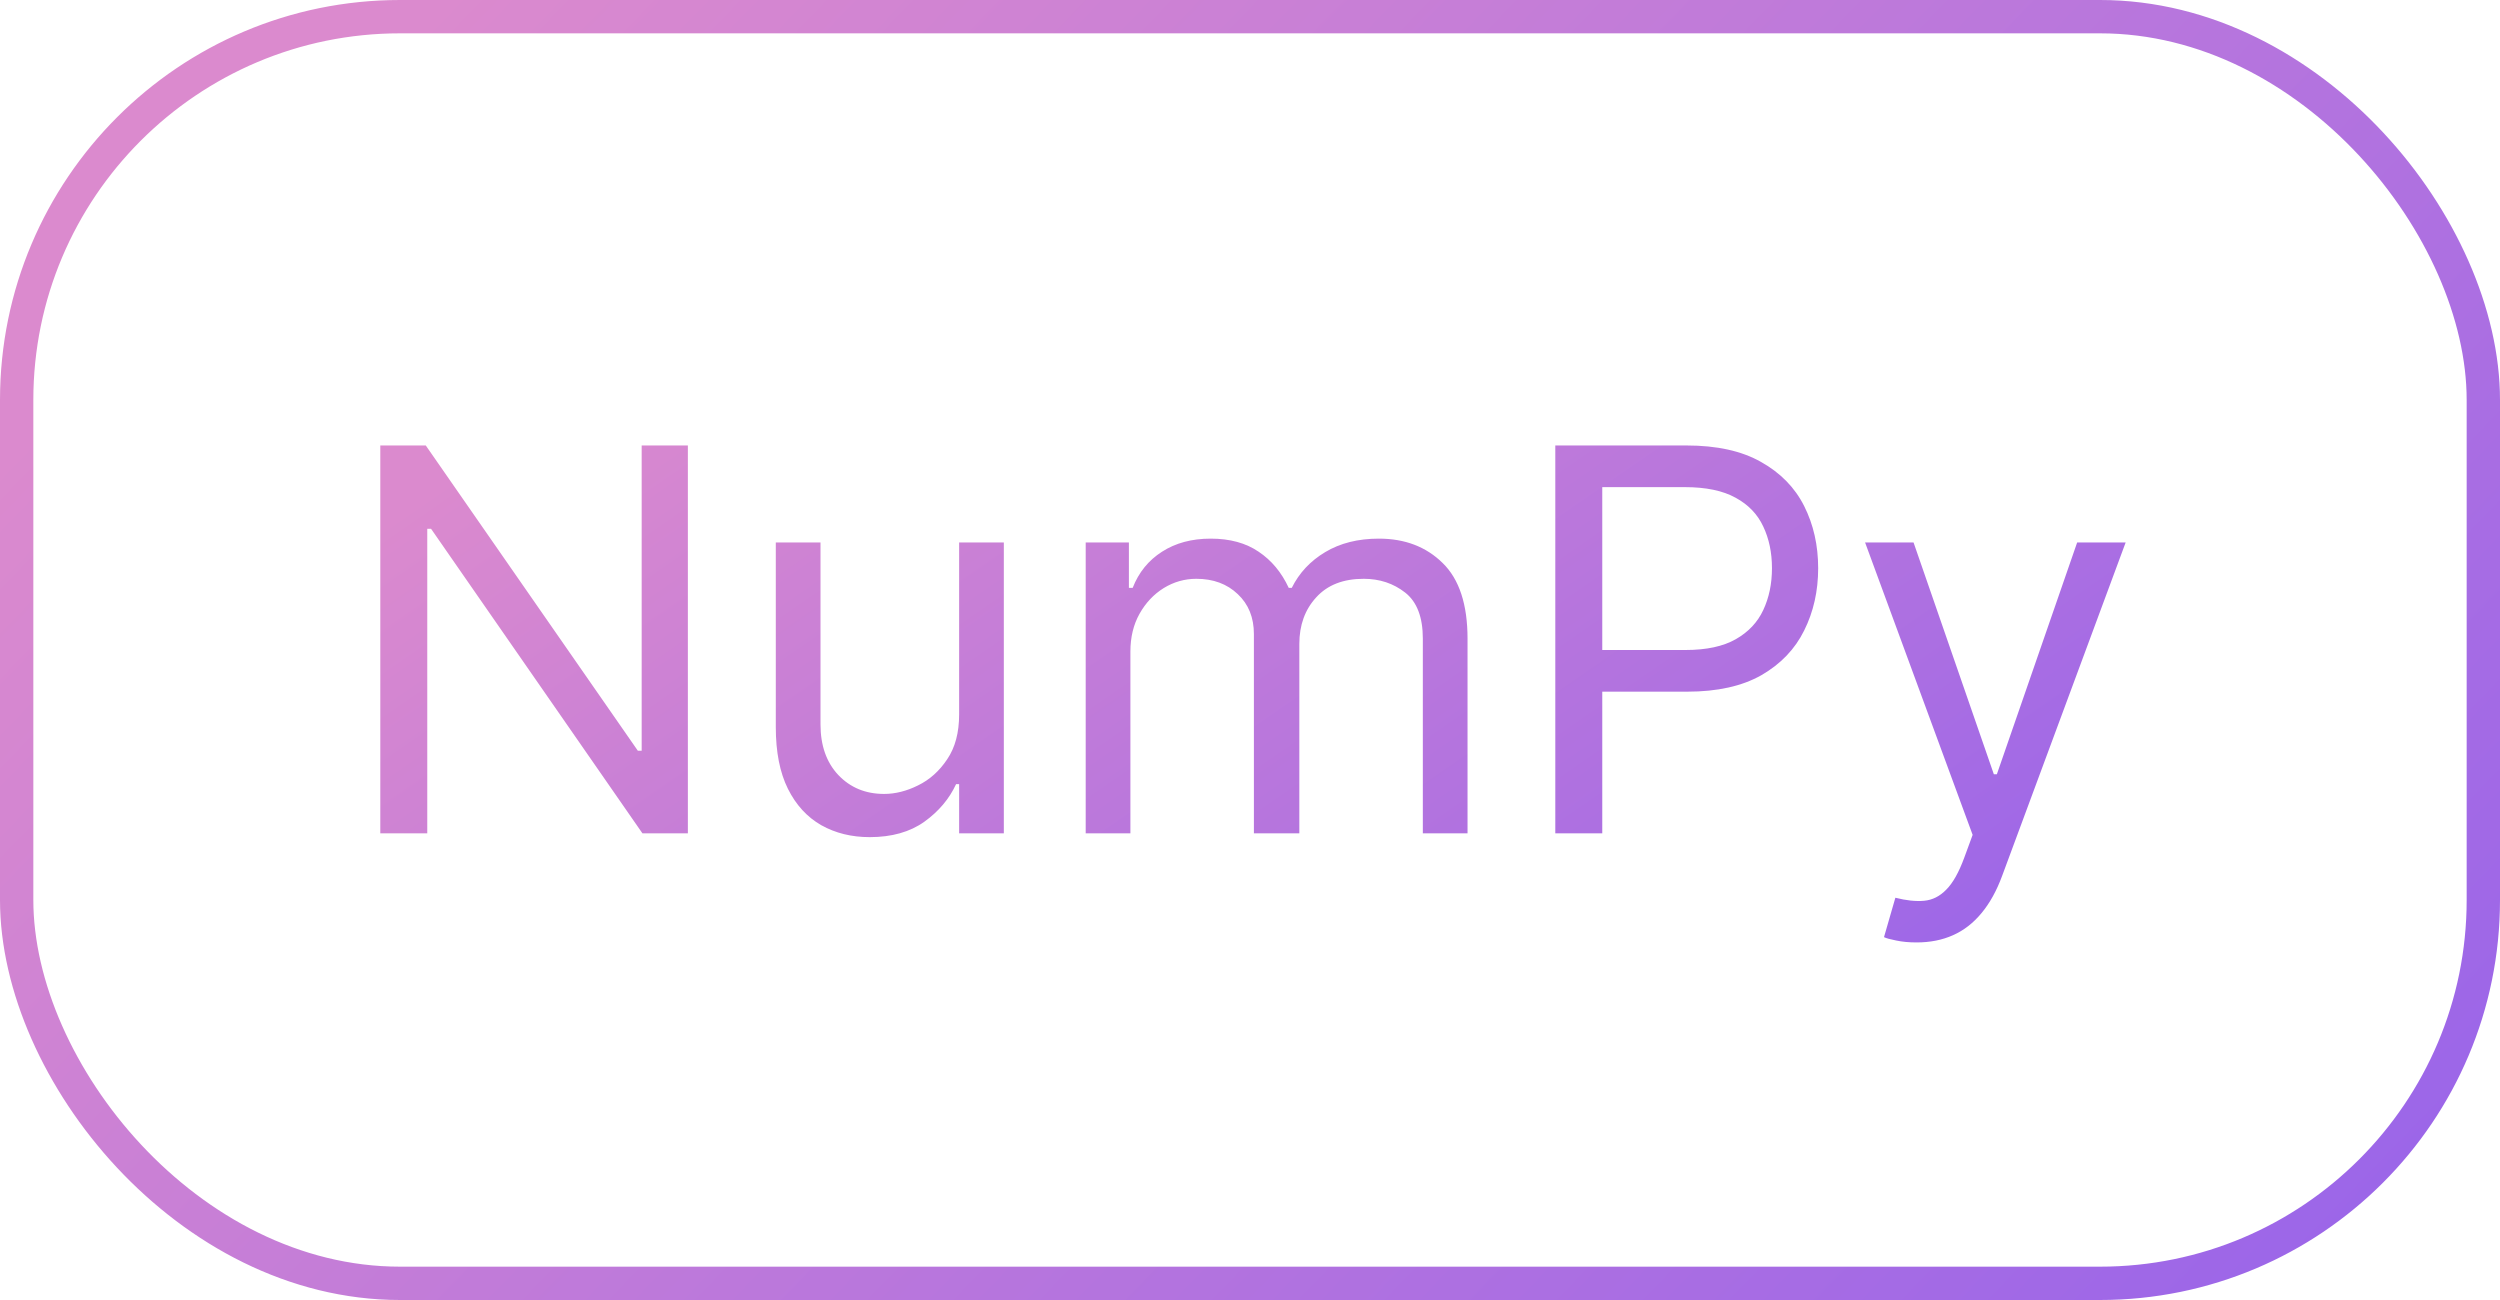
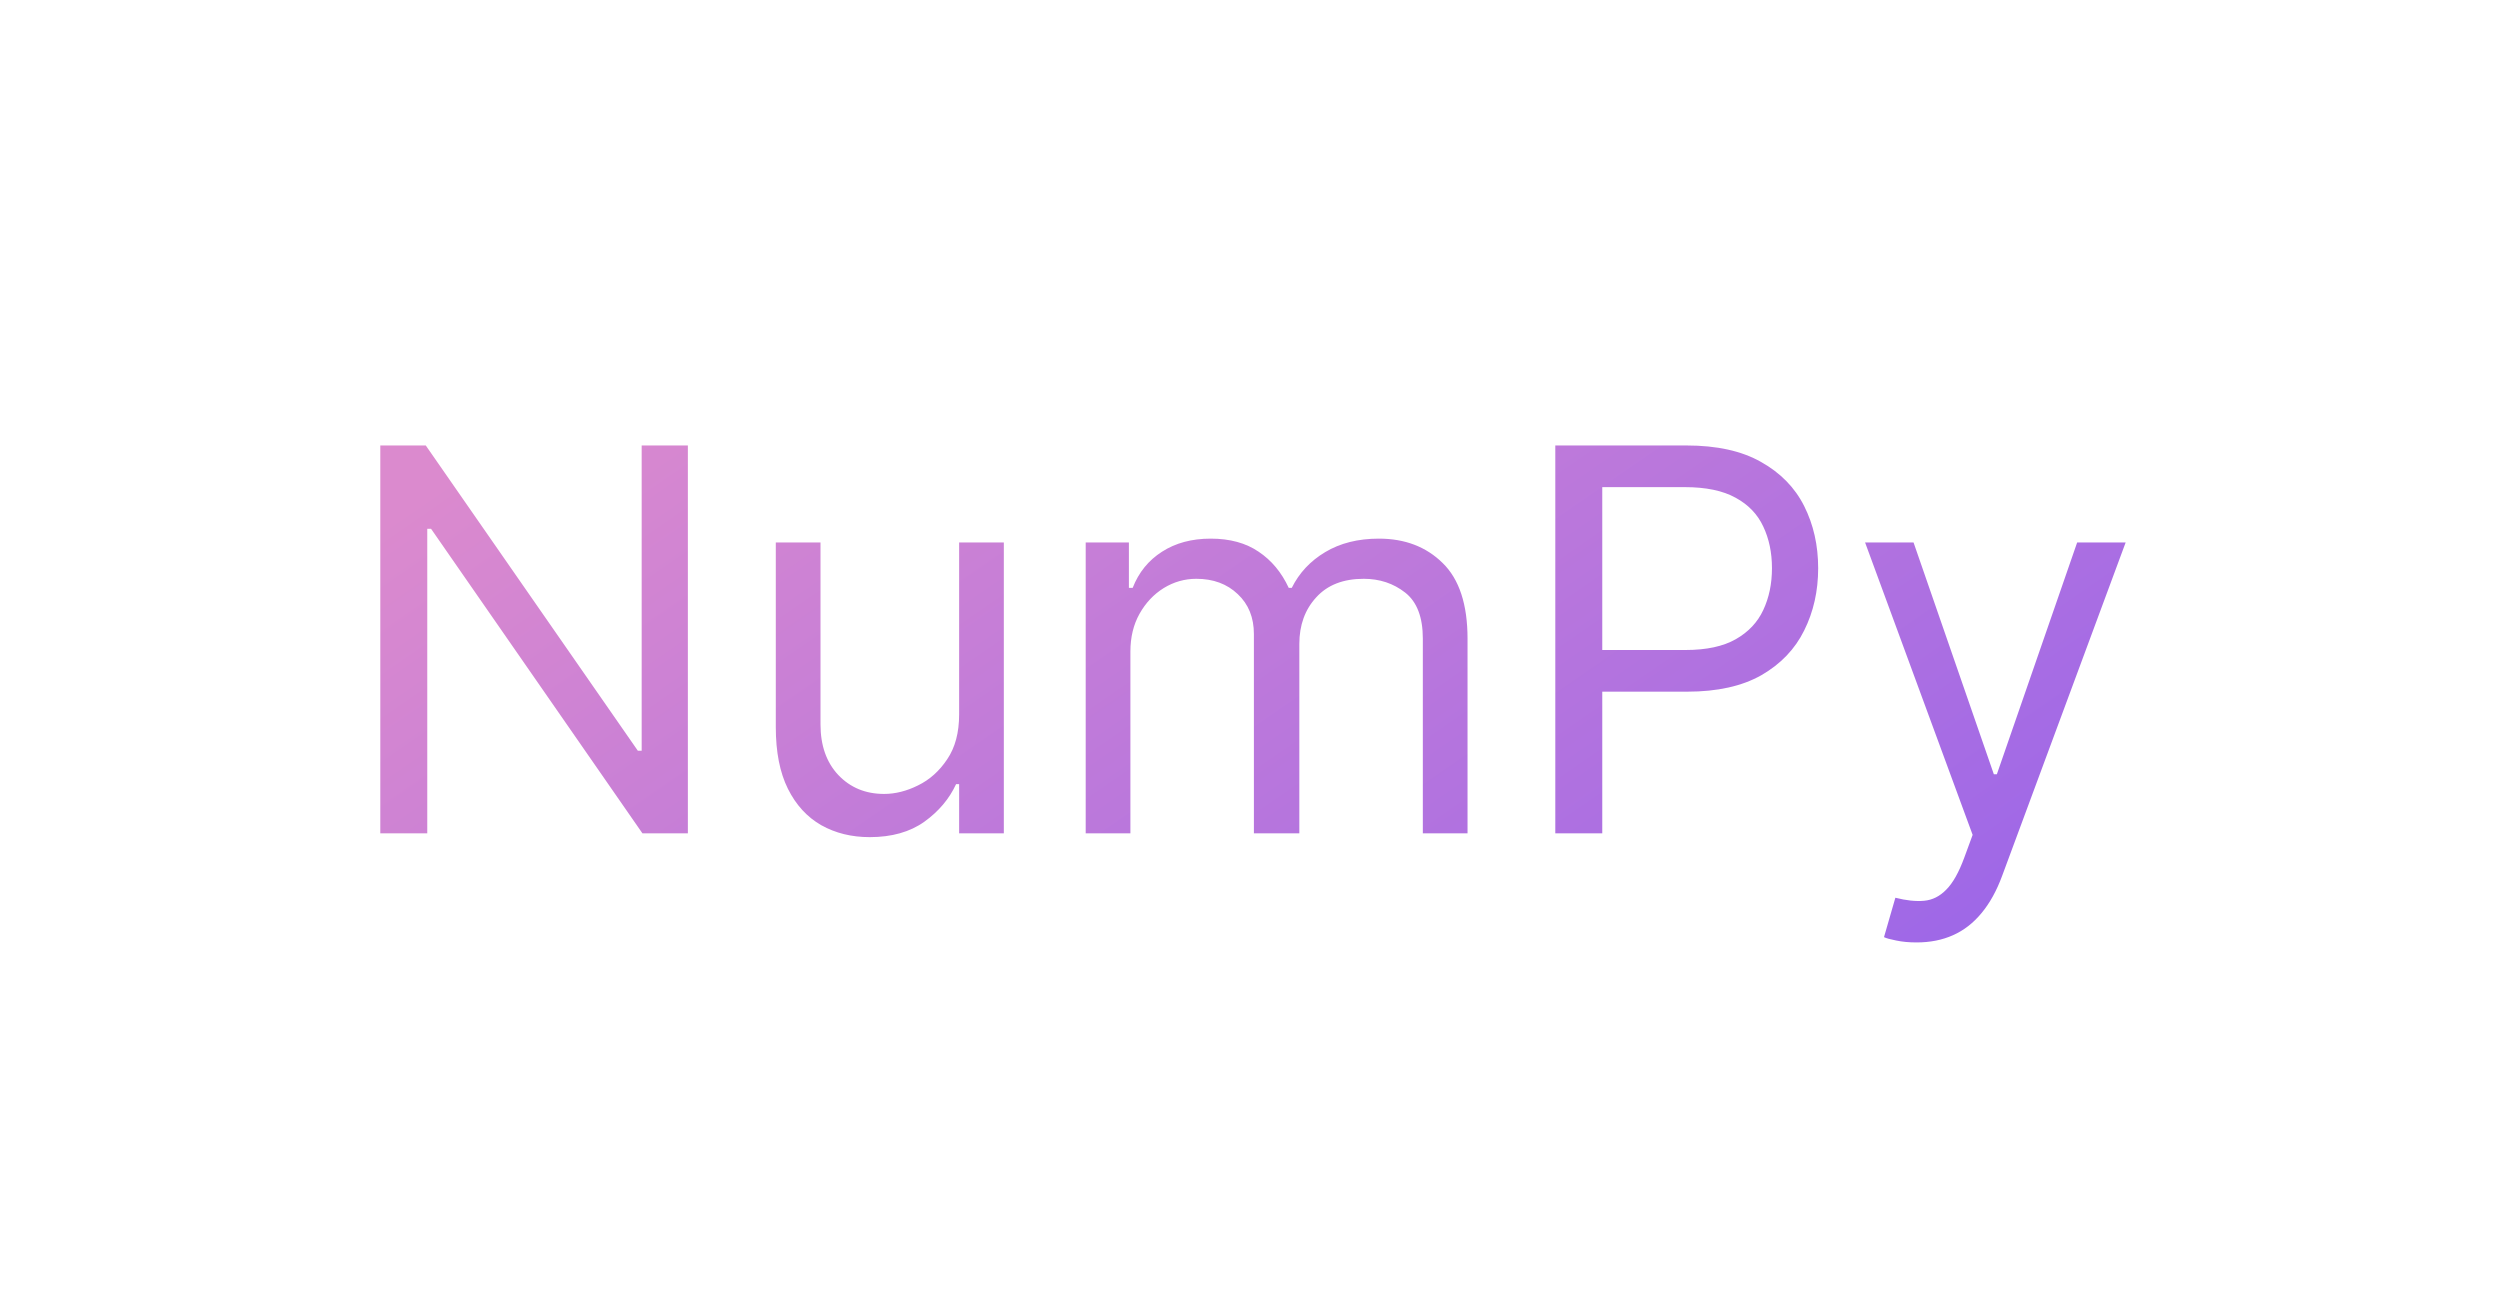
<svg xmlns="http://www.w3.org/2000/svg" width="75" height="39" viewBox="0 0 75 39" fill="none">
-   <rect x="0.5" y="0.5" width="74" height="38" rx="11.5" stroke="url(#paint0_linear_436_6816)" />
  <path d="M20.636 13.364V25H19.273L12.932 15.864H12.818V25H11.409V13.364H12.773L19.136 22.523H19.25V13.364H20.636ZM28.774 21.432V16.273H30.115V25H28.774V23.523H28.683C28.479 23.966 28.16 24.343 27.729 24.653C27.297 24.96 26.751 25.114 26.092 25.114C25.547 25.114 25.062 24.994 24.638 24.756C24.213 24.513 23.88 24.15 23.638 23.665C23.395 23.176 23.274 22.561 23.274 21.818V16.273H24.615V21.727C24.615 22.364 24.793 22.871 25.149 23.25C25.509 23.629 25.967 23.818 26.524 23.818C26.858 23.818 27.197 23.733 27.541 23.562C27.89 23.392 28.181 23.131 28.416 22.778C28.655 22.426 28.774 21.977 28.774 21.432ZM32.571 25V16.273H33.867V17.636H33.98C34.162 17.171 34.456 16.809 34.861 16.551C35.266 16.29 35.753 16.159 36.321 16.159C36.897 16.159 37.376 16.29 37.758 16.551C38.145 16.809 38.446 17.171 38.662 17.636H38.753C38.976 17.186 39.312 16.828 39.758 16.562C40.206 16.294 40.742 16.159 41.367 16.159C42.147 16.159 42.785 16.403 43.281 16.892C43.778 17.377 44.026 18.133 44.026 19.159V25H42.685V19.159C42.685 18.515 42.508 18.055 42.156 17.778C41.804 17.502 41.389 17.364 40.912 17.364C40.298 17.364 39.823 17.549 39.486 17.921C39.149 18.288 38.98 18.754 38.98 19.318V25H37.617V19.023C37.617 18.526 37.456 18.127 37.133 17.824C36.812 17.517 36.397 17.364 35.889 17.364C35.541 17.364 35.215 17.456 34.912 17.642C34.613 17.828 34.37 18.085 34.185 18.415C34.003 18.741 33.912 19.117 33.912 19.546V25H32.571ZM46.659 25V13.364H50.591C51.504 13.364 52.25 13.528 52.83 13.858C53.413 14.184 53.845 14.625 54.125 15.182C54.405 15.739 54.545 16.36 54.545 17.046C54.545 17.731 54.405 18.354 54.125 18.915C53.849 19.475 53.42 19.922 52.841 20.256C52.261 20.585 51.519 20.75 50.614 20.75H47.795V19.5H50.568C51.193 19.5 51.695 19.392 52.074 19.176C52.453 18.96 52.727 18.669 52.898 18.301C53.072 17.93 53.159 17.511 53.159 17.046C53.159 16.579 53.072 16.163 52.898 15.796C52.727 15.428 52.451 15.14 52.068 14.932C51.686 14.72 51.178 14.614 50.545 14.614H48.068V25H46.659ZM57.497 28.273C57.27 28.273 57.067 28.254 56.889 28.216C56.711 28.182 56.588 28.148 56.52 28.114L56.861 26.932C57.187 27.015 57.474 27.046 57.724 27.023C57.974 27 58.196 26.888 58.389 26.688C58.586 26.491 58.766 26.171 58.929 25.727L59.179 25.046L55.952 16.273H57.406L59.815 23.227H59.906L62.315 16.273H63.77L60.065 26.273C59.899 26.724 59.692 27.097 59.446 27.392C59.2 27.691 58.914 27.913 58.588 28.057C58.266 28.201 57.903 28.273 57.497 28.273Z" fill="url(#paint1_linear_436_6816)" />
  <defs>
    <linearGradient id="paint0_linear_436_6816" x1="32.242" y1="-19.791" x2="87.213" y2="33.178" gradientUnits="userSpaceOnUse">
      <stop stop-color="#DB8ACE" />
      <stop offset="1" stop-color="#9361EC" />
    </linearGradient>
    <linearGradient id="paint1_linear_436_6816" x1="33.644" y1="0.358" x2="58.691" y2="36.688" gradientUnits="userSpaceOnUse">
      <stop stop-color="#DB8ACE" />
      <stop offset="1" stop-color="#9361EC" />
    </linearGradient>
  </defs>
</svg>